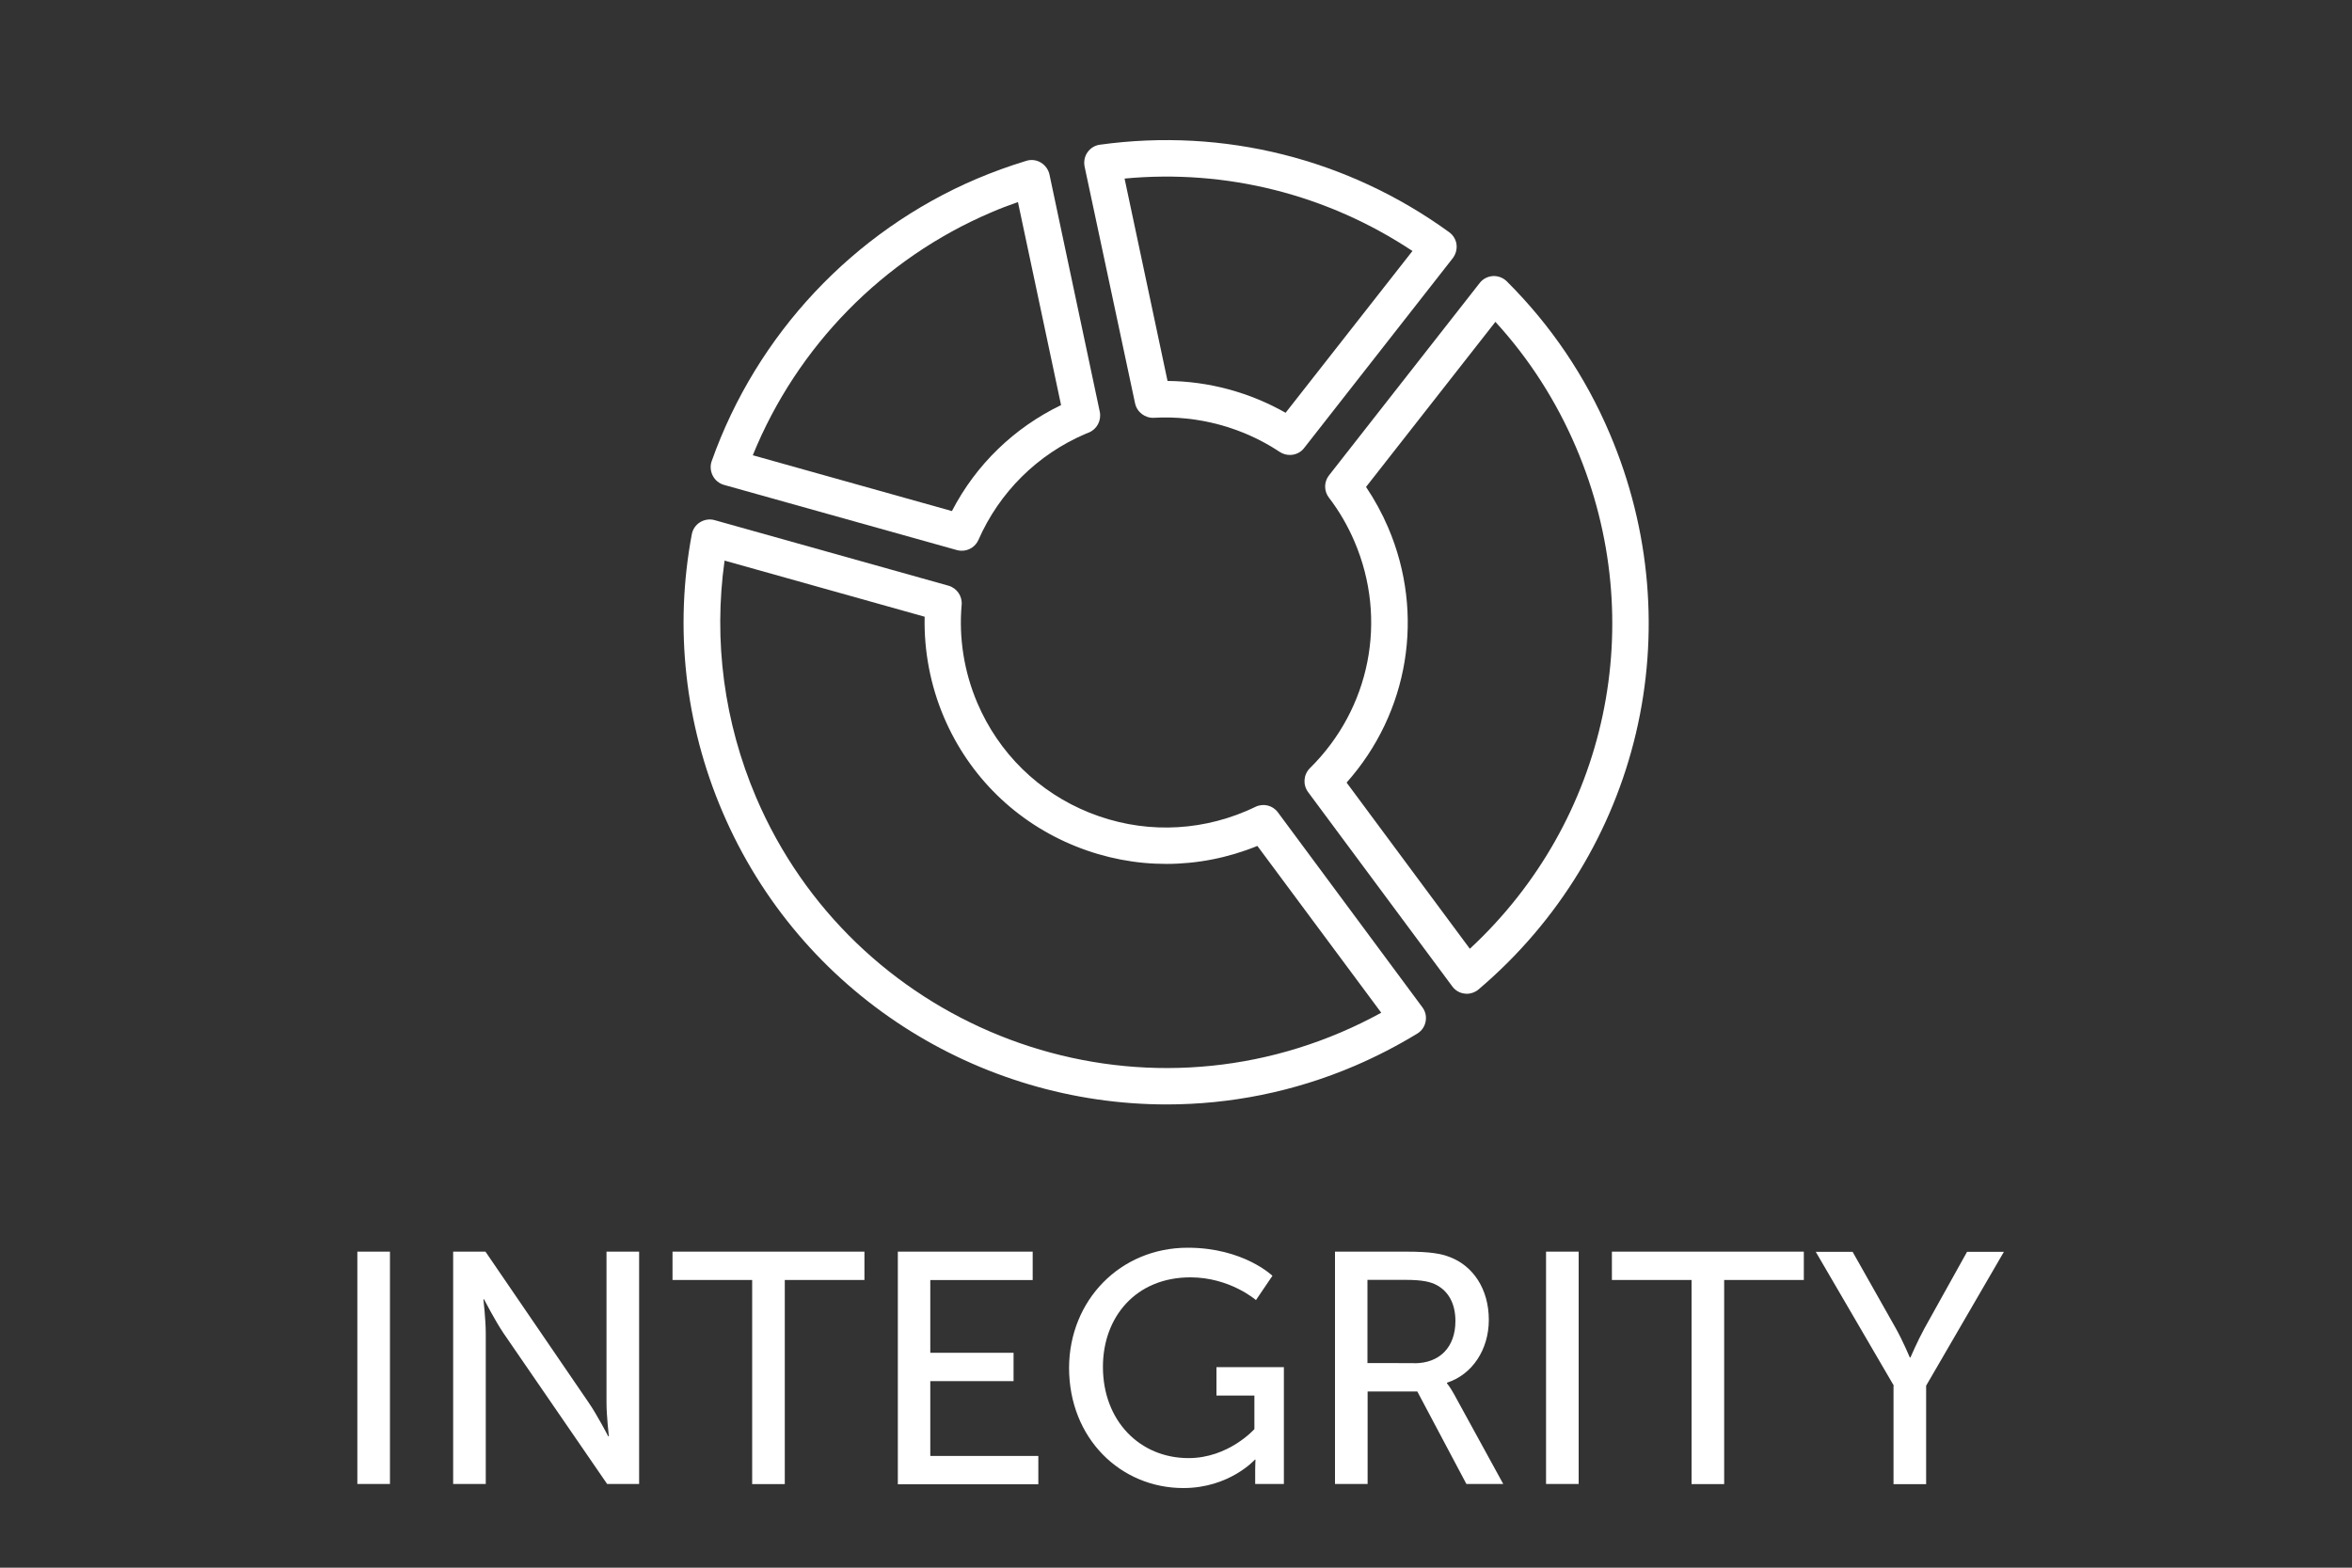
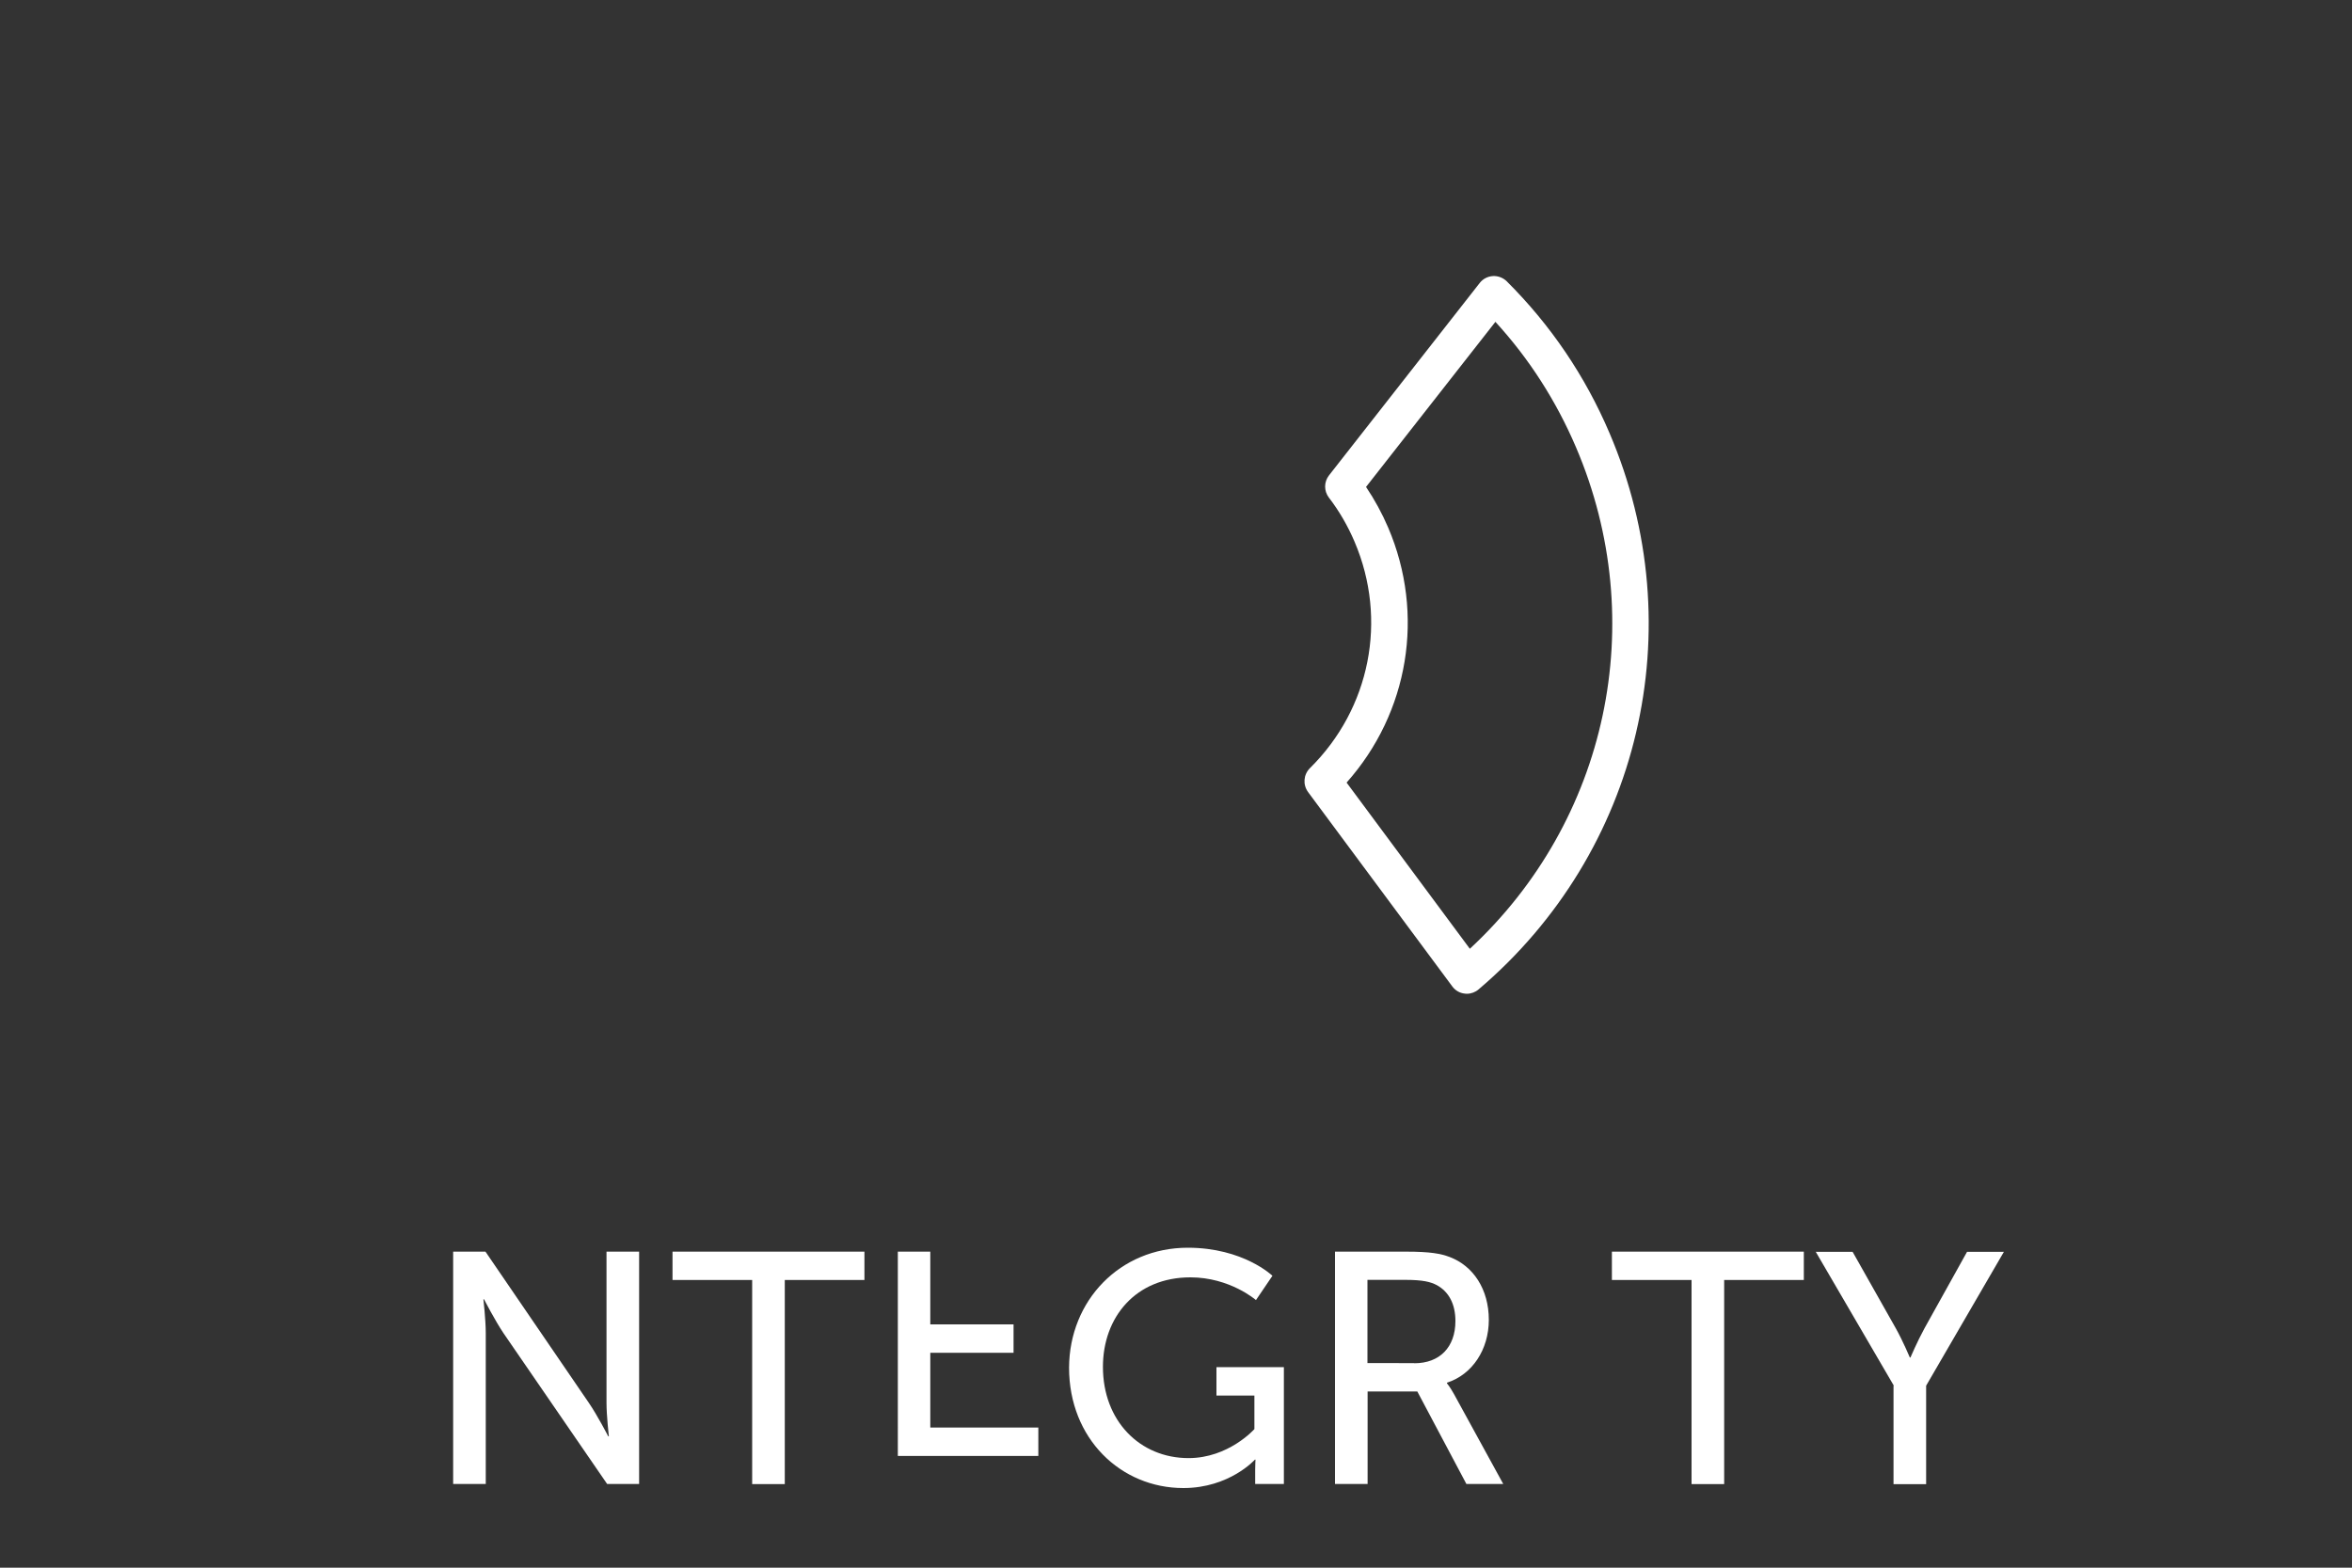
<svg xmlns="http://www.w3.org/2000/svg" version="1.1" id="Layer_1" x="0px" y="0px" viewBox="0 0 150 100" enable-background="new 0 0 150 100" xml:space="preserve">
  <rect x="0" y="0" width="150" height="100" fill="#333333" stroke="none" />
  <g>
-     <path fill="#FFFFFF" d="M72.39,25.73c0.12,0.56,0.64,0.95,1.2,0.92c2.81-0.16,5.67,0.61,8.03,2.18c0.2,0.13,0.42,0.19,0.64,0.19   c0.35,0,0.69-0.15,0.91-0.44l9.48-12.11c0.19-0.25,0.28-0.57,0.24-0.88c-0.04-0.31-0.21-0.59-0.47-0.78   c-6.47-4.69-14.38-6.67-22.27-5.58c-0.32,0.04-0.61,0.22-0.79,0.48c-0.19,0.26-0.25,0.59-0.19,0.91L72.39,25.73z M90.08,16.01   l-8.09,10.32c-2.29-1.3-4.9-2.01-7.53-2.03l-2.74-12.91C78.2,10.78,84.64,12.4,90.08,16.01z" />
-     <path fill="#FFFFFF" d="M46.17,30.93l14.86,4.16c0.1,0.03,0.21,0.04,0.31,0.04c0.45,0,0.87-0.26,1.06-0.69   c1.34-3.05,3.77-5.46,6.84-6.77l0.2-0.08c0.52-0.21,0.81-0.77,0.7-1.32l-3.21-15.14c-0.07-0.32-0.27-0.59-0.55-0.76   c-0.28-0.17-0.62-0.21-0.93-0.11c-1.09,0.33-2.15,0.72-3.15,1.14c-7.88,3.36-14.04,9.92-16.91,18.01c-0.11,0.3-0.08,0.64,0.06,0.92   C45.6,30.63,45.86,30.84,46.17,30.93z M63.21,13.55c0.55-0.24,1.13-0.46,1.71-0.66l2.75,12.95c-3,1.45-5.43,3.8-6.96,6.76   l-12.7-3.56C50.83,22.1,56.31,16.49,63.21,13.55z" />
-     <path fill="#FFFFFF" d="M81.5,51.82c-0.33-0.45-0.93-0.6-1.44-0.35c-0.19,0.09-0.38,0.18-0.57,0.26   c-3.21,1.37-6.77,1.41-10.01,0.11c-3.24-1.3-5.78-3.79-7.15-7c-0.84-1.97-1.19-4.14-1-6.26c0.05-0.56-0.31-1.07-0.84-1.22   l-14.91-4.18c-0.31-0.09-0.65-0.04-0.93,0.13s-0.47,0.45-0.53,0.77c-1.12,5.97-0.44,12.09,1.95,17.69   c4.98,11.67,16.37,18.68,28.33,18.68c4.02,0,8.1-0.79,12.02-2.47c1.35-0.58,2.69-1.27,3.97-2.05c0.28-0.17,0.47-0.45,0.53-0.77   c0.06-0.32-0.01-0.65-0.21-0.91L81.5,51.82z M85.52,65.85C71.11,72,54.37,65.27,48.22,50.86c-2.04-4.79-2.73-9.98-2.01-15.1   l12.76,3.58c-0.05,2.19,0.37,4.39,1.23,6.41c1.61,3.78,4.6,6.71,8.42,8.24c3.74,1.5,7.84,1.49,11.57-0.03l7.9,10.64   C87.25,65.06,86.39,65.48,85.52,65.85z" />
    <path fill="#FFFFFF" d="M102.65,27.63c-1.55-3.64-3.75-6.89-6.55-9.68c-0.23-0.23-0.56-0.36-0.89-0.34   c-0.33,0.02-0.64,0.18-0.84,0.44l-9.61,12.27c-0.33,0.42-0.33,1-0.01,1.42c0.66,0.86,1.21,1.81,1.64,2.82   c2.12,4.97,1,10.64-2.85,14.44c-0.41,0.41-0.46,1.05-0.12,1.52l9.2,12.4c0.19,0.26,0.48,0.43,0.8,0.46   c0.04,0.01,0.09,0.01,0.13,0.01c0.27,0,0.54-0.1,0.75-0.28C104.61,54.35,107.97,40.09,102.65,27.63z M93.74,60.52l-7.86-10.6   c3.96-4.45,5.02-10.73,2.65-16.27c-0.39-0.91-0.86-1.77-1.41-2.59l8.25-10.53c2.16,2.36,3.88,5.05,5.14,8   C105.27,39.67,102.53,52.37,93.74,60.52z" />
  </g>
  <g>
-     <path fill="#FFFFFF" d="M22.79,79.84h2.08v14.82h-2.08V79.84z" />
    <path fill="#FFFFFF" d="M28.9,79.84h2.06l6.59,9.64c0.55,0.8,1.24,2.14,1.24,2.14h0.04c0,0-0.15-1.32-0.15-2.14v-9.64h2.08v14.82   h-2.04l-6.61-9.62c-0.55-0.82-1.24-2.16-1.24-2.16h-0.04c0,0,0.15,1.32,0.15,2.16v9.62H28.9V79.84z" />
    <path fill="#FFFFFF" d="M47.97,81.65h-5.08v-1.81h12.24v1.81h-5.08v13.02h-2.08V81.65z" />
-     <path fill="#FFFFFF" d="M57.25,79.84h8.61v1.81h-6.53v4.64h5.31v1.81h-5.31v4.77h6.89v1.81h-8.96V79.84z" />
+     <path fill="#FFFFFF" d="M57.25,79.84h8.61h-6.53v4.64h5.31v1.81h-5.31v4.77h6.89v1.81h-8.96V79.84z" />
    <path fill="#FFFFFF" d="M75.75,79.59c3.55,0,5.4,1.79,5.4,1.79l-1.05,1.55c0,0-1.66-1.45-4.18-1.45c-3.49,0-5.58,2.54-5.58,5.71   c0,3.44,2.35,5.82,5.46,5.82c2.56,0,4.2-1.85,4.2-1.85v-2.14h-2.42v-1.81h4.3v7.45h-1.83v-0.92c0-0.32,0.02-0.63,0.02-0.63h-0.04   c0,0-1.62,1.81-4.56,1.81c-3.99,0-7.29-3.15-7.29-7.68C68.2,82.95,71.43,79.59,75.75,79.59z" />
    <path fill="#FFFFFF" d="M85.14,79.84h4.54c1.55,0,2.21,0.13,2.77,0.34c1.51,0.57,2.5,2.06,2.5,4.01c0,1.89-1.05,3.49-2.67,4.01   v0.04c0,0,0.17,0.19,0.44,0.67l3.15,5.75h-2.35l-3.13-5.9h-3.17v5.9h-2.08V79.84z M90.2,86.96c1.62,0,2.62-1.03,2.62-2.69   c0-1.09-0.42-1.87-1.18-2.29c-0.4-0.21-0.88-0.34-2.04-0.34h-2.39v5.31H90.2z" />
-     <path fill="#FFFFFF" d="M98.6,79.84h2.08v14.82H98.6V79.84z" />
    <path fill="#FFFFFF" d="M107.88,81.65h-5.08v-1.81h12.24v1.81h-5.08v13.02h-2.08V81.65z" />
    <path fill="#FFFFFF" d="M120.78,88.39l-4.98-8.54h2.35l2.75,4.87c0.46,0.82,0.9,1.87,0.9,1.87h0.04c0,0,0.44-1.03,0.9-1.87   l2.71-4.87h2.35l-4.96,8.54v6.28h-2.08V88.39z" />
  </g>
</svg>